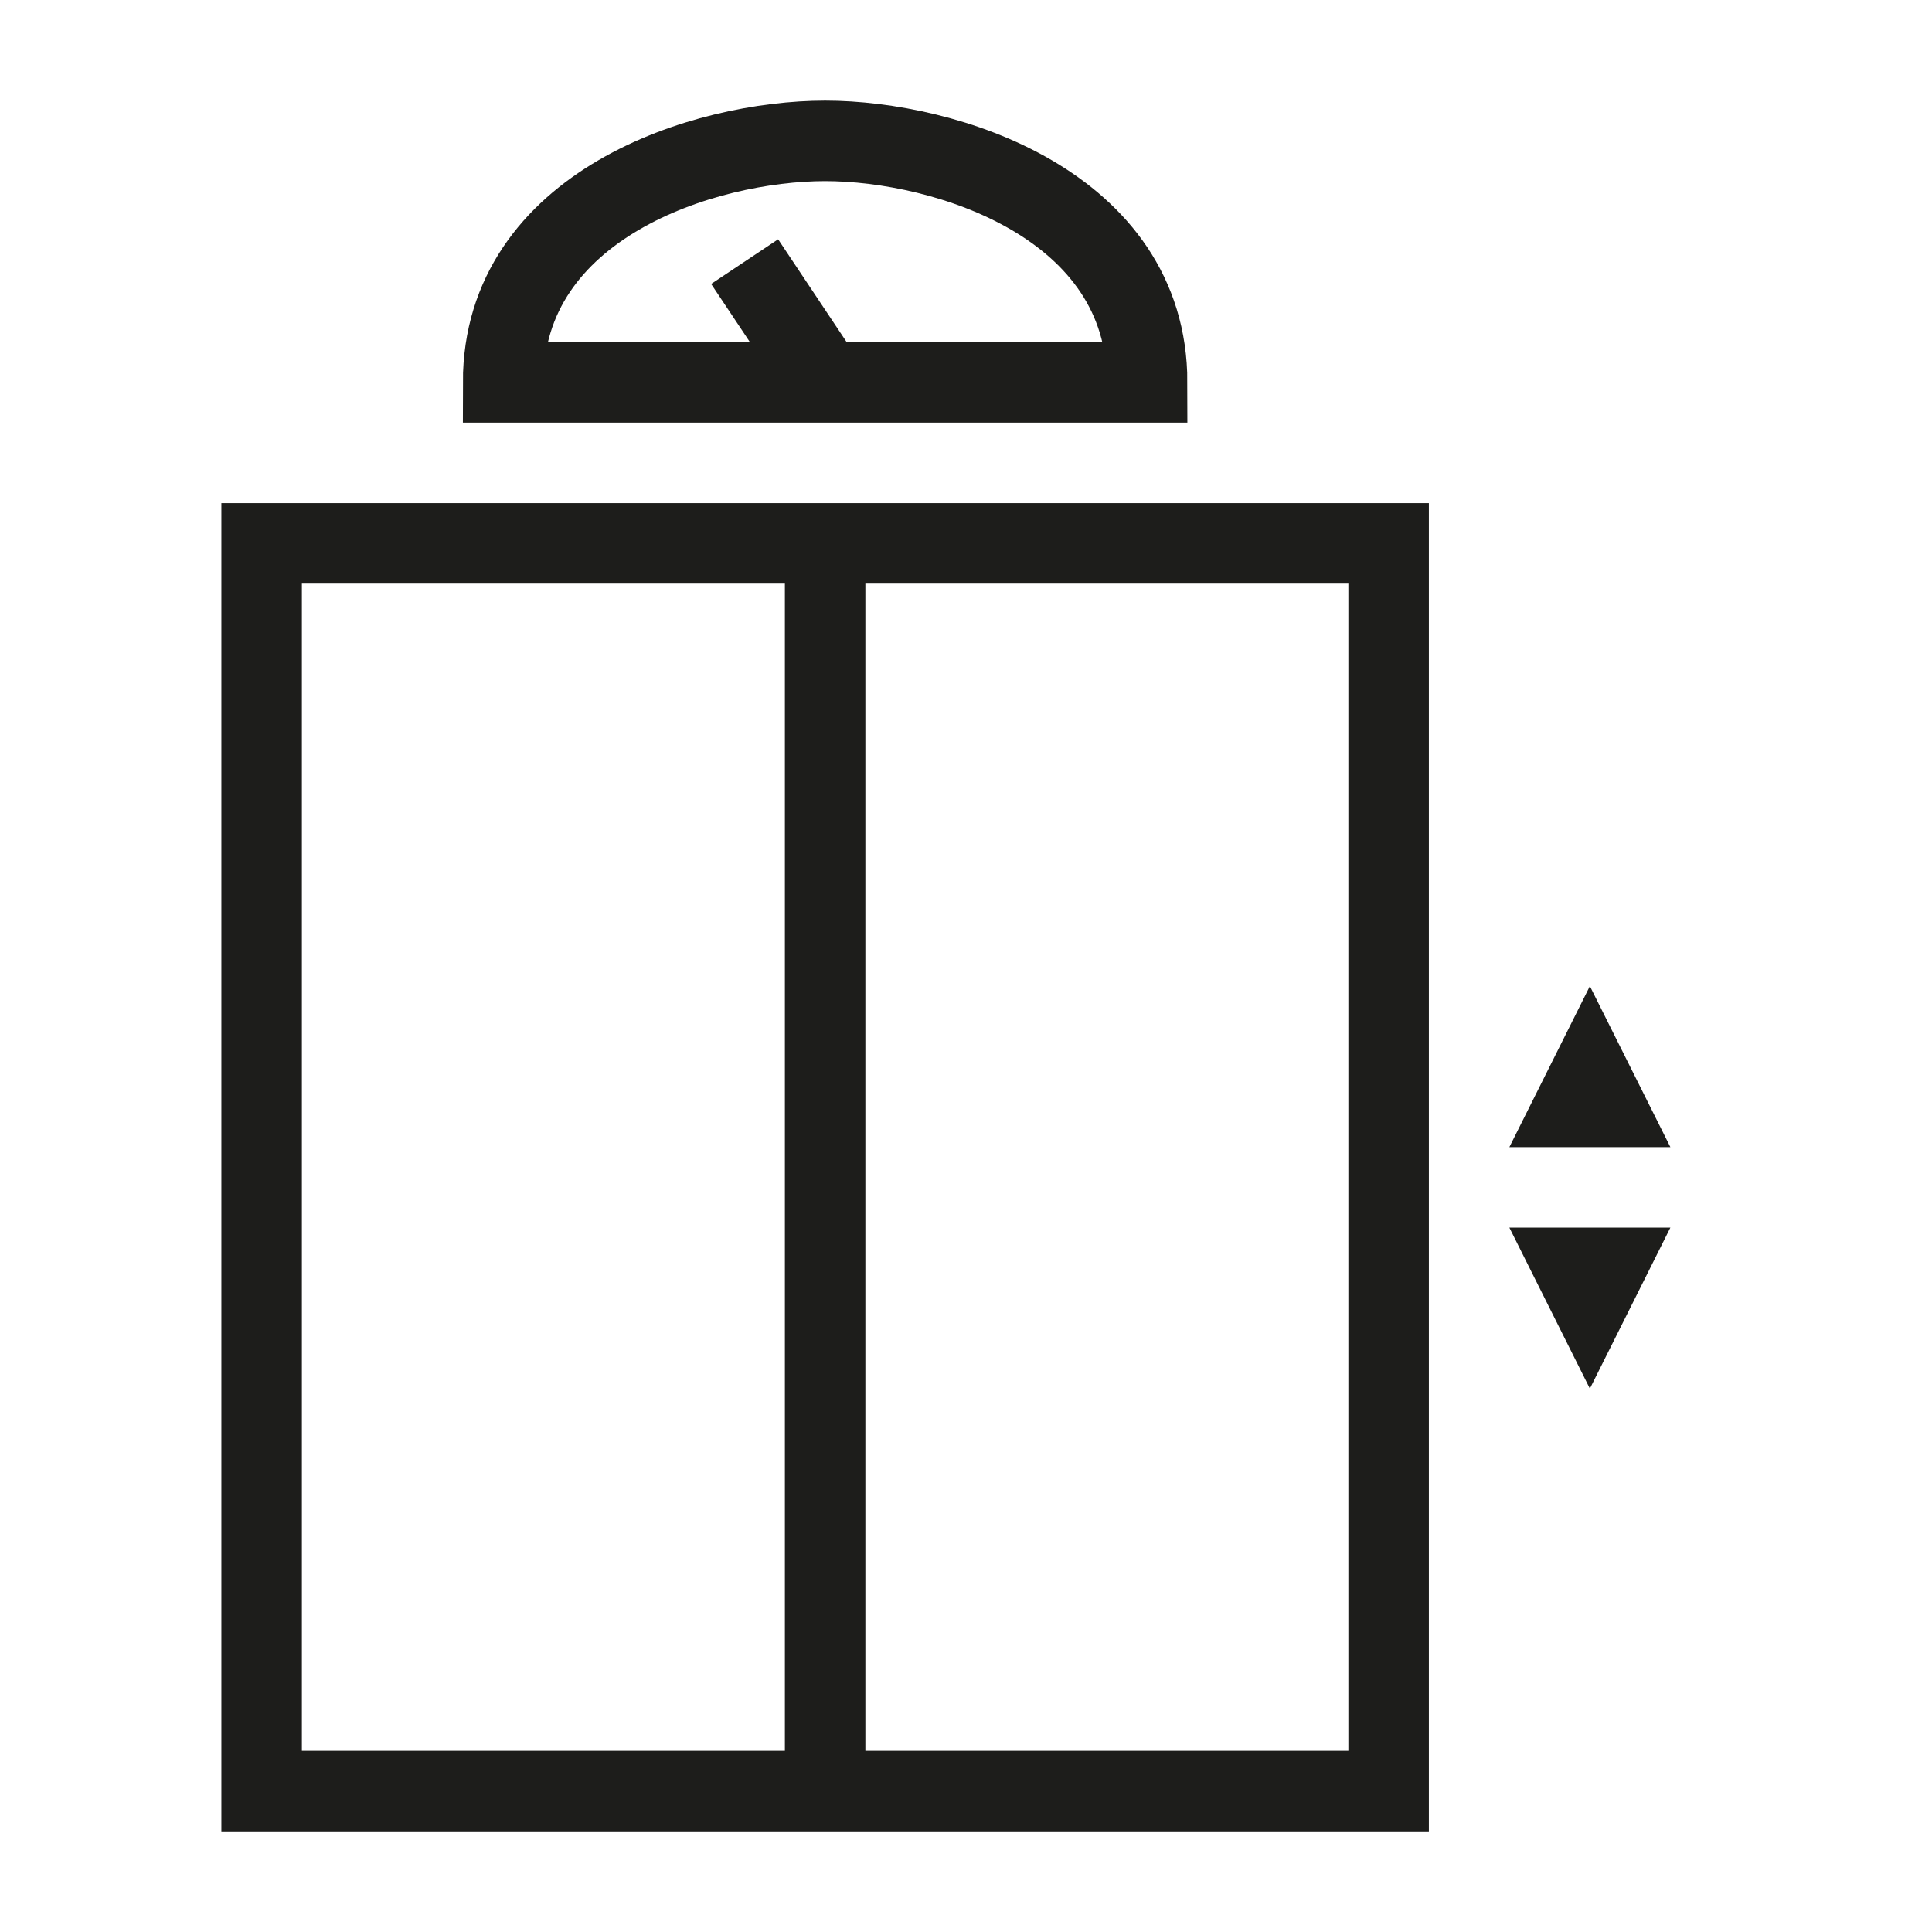
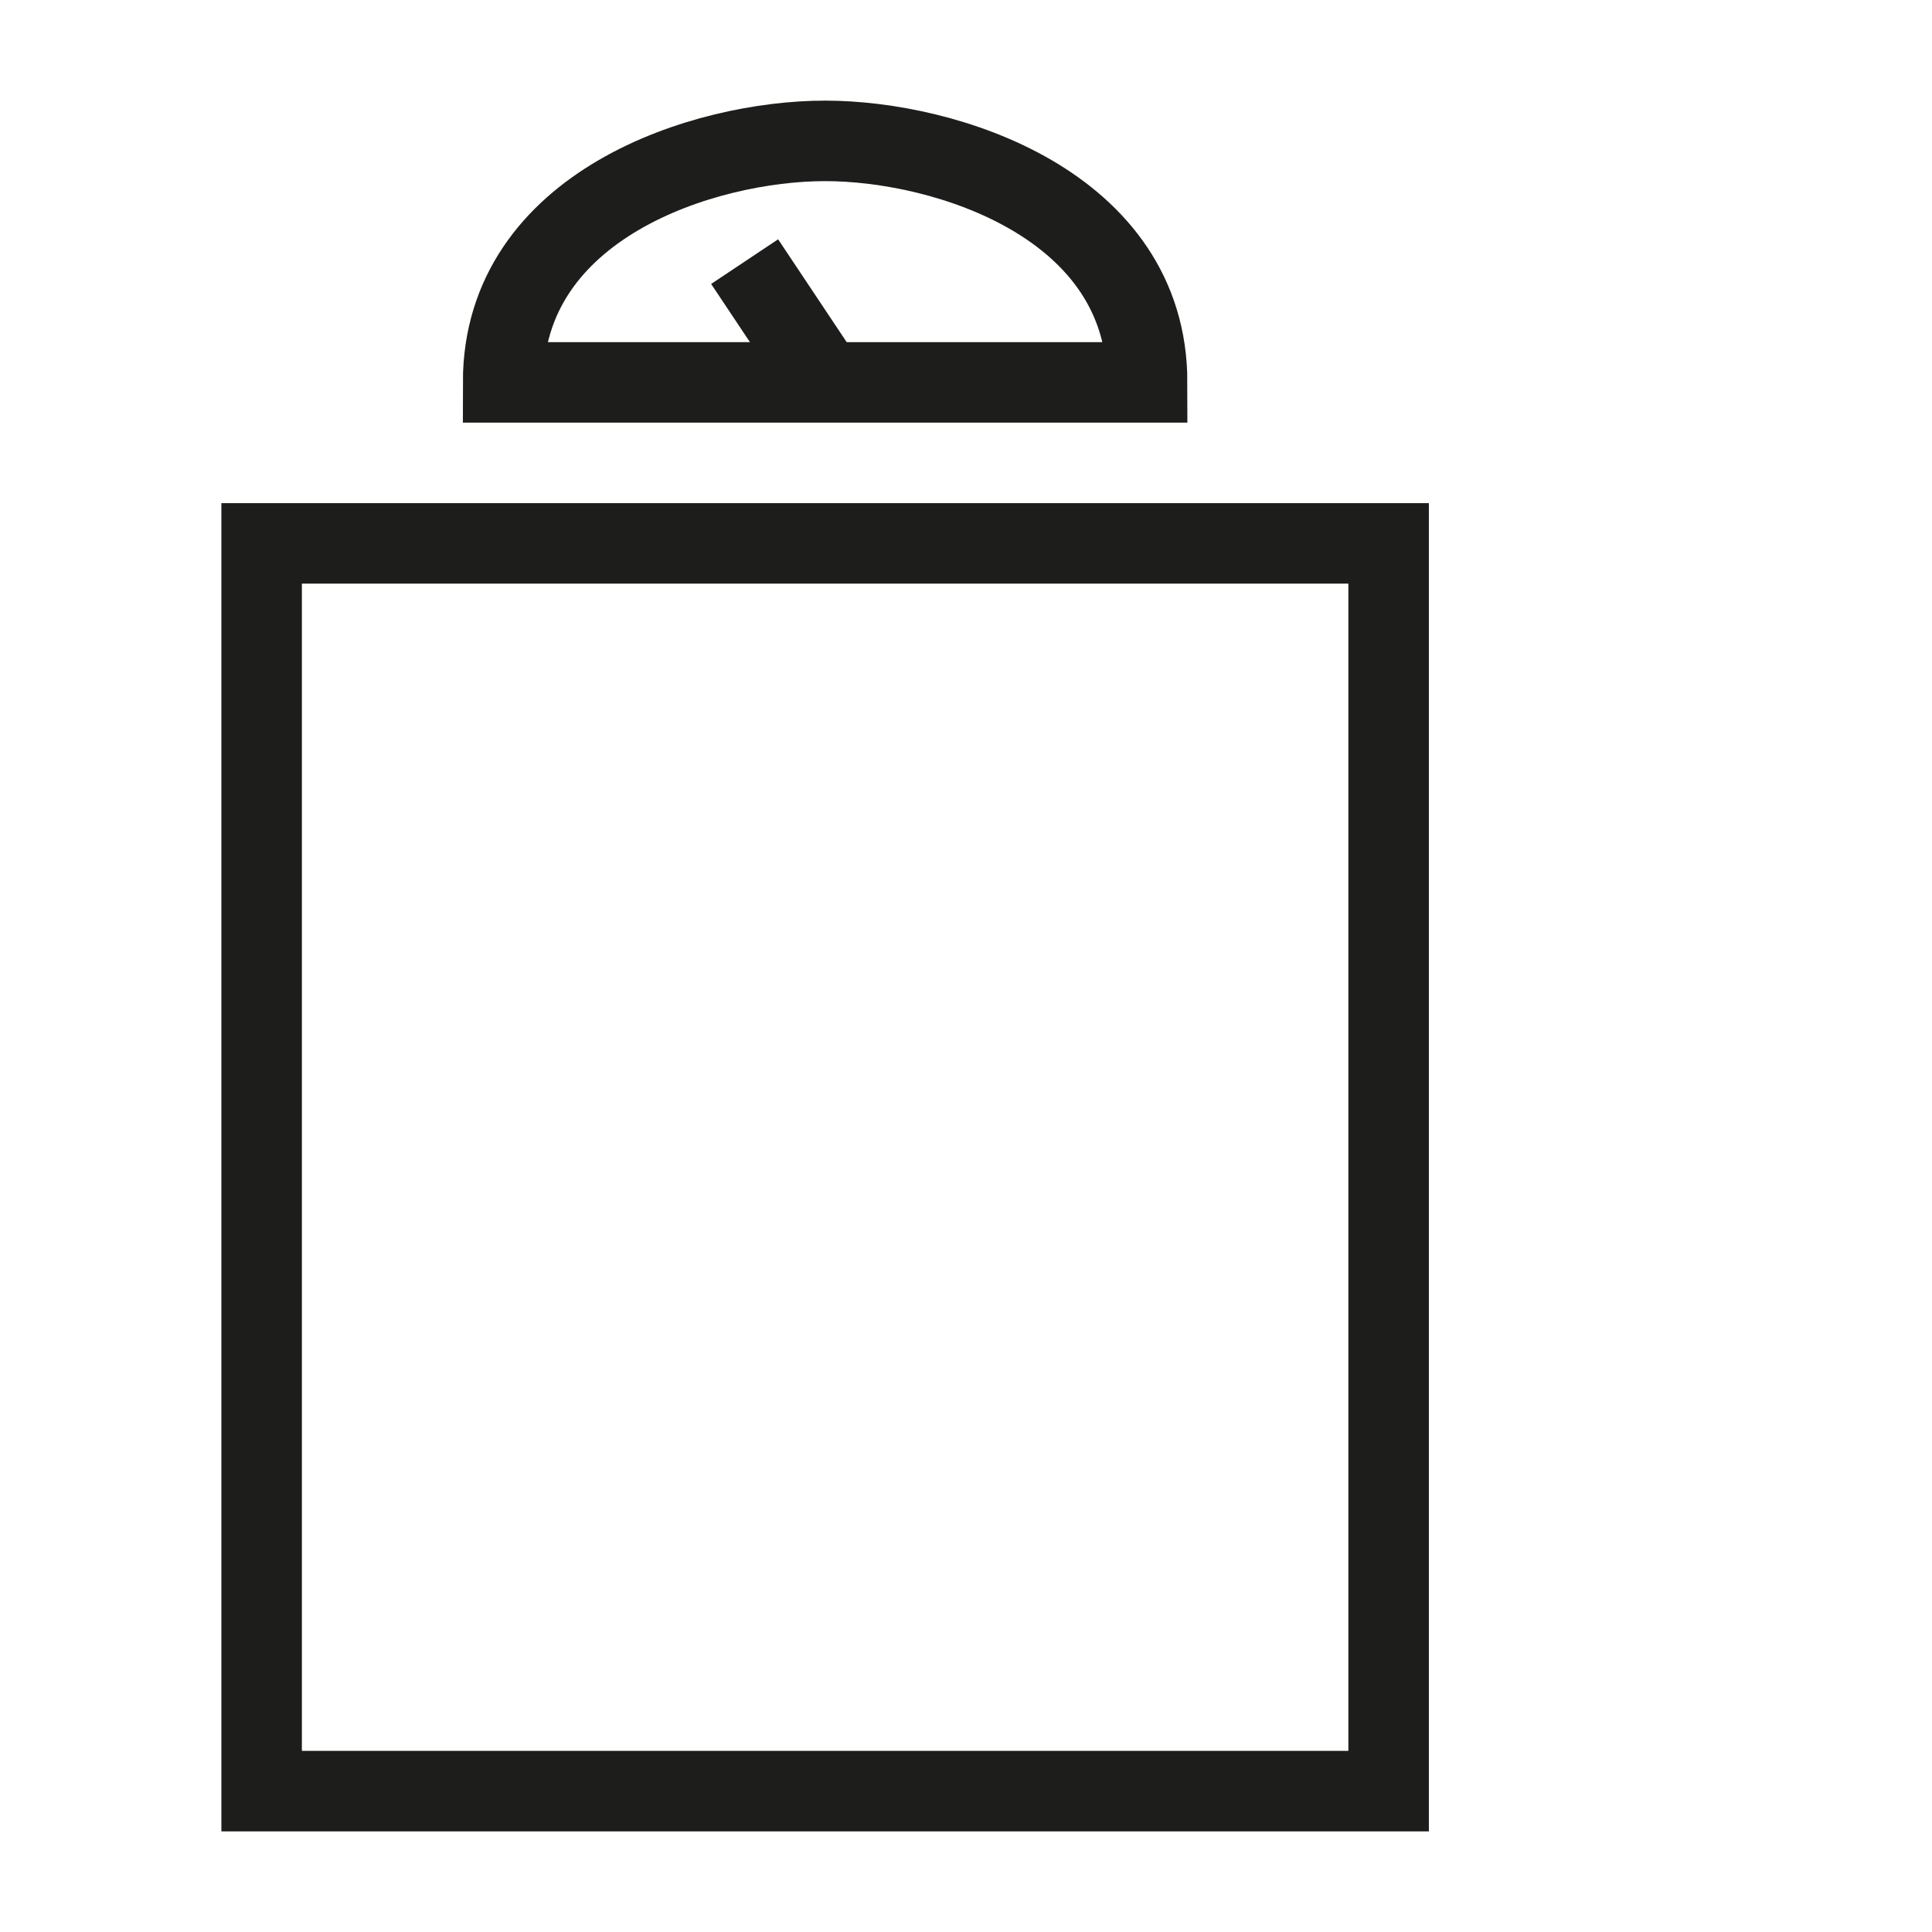
<svg xmlns="http://www.w3.org/2000/svg" width="60" height="60">
  <defs>
    <clipPath clipPathUnits="userSpaceOnUse" id="clipPath16">
      <path d="m5.5,40.5l36,0l0,-43l-36,0l0,43z" id="path18" />
    </clipPath>
  </defs>
  <g>
    <title>background</title>
    <rect fill="none" id="canvas_background" height="62" width="62" y="-1" x="-1" />
  </g>
  <g>
    <title>Layer 1</title>
    <g id="g10" transform="matrix(1.25,0,0,-1.25,0,53.75) ">
      <g id="g12">
        <g id="g14" clip-path="url(#clipPath16)">
          <path fill="none" stroke="#1d1d1b" stroke-width="2" stroke-miterlimit="10" d="m34.5,-1.5l-28,0l0,31l28,0l0,-31z" id="path20" />
          <g id="g22">
-             <path fill="none" stroke="#1d1d1b" stroke-width="2" stroke-miterlimit="10" d="m20.5,29.5l0,-31" id="path24" />
-           </g>
+             </g>
          <g id="g26">
            <path fill="none" stroke="#1d1d1b" stroke-width="2" stroke-miterlimit="10" d="m28.5,33.5c0,4.418 -5,6 -8,6c-3,0 -8,-1.582 -8,-6l16,0z" id="path28" />
          </g>
          <g id="g30">
            <path fill="none" stroke="#1d1d1b" stroke-width="2" stroke-miterlimit="10" d="m20.5,33.5l-2,3" id="path32" />
          </g>
          <g id="g34">
-             <path fill="#1d1d1b" fill-rule="nonzero" d="m41.5,14.5l-4,0l2,4l2,-4z" id="path36" />
-           </g>
+             </g>
          <g id="g38">
-             <path fill="#1d1d1b" fill-rule="nonzero" d="m39.5,8.5l0,0l-2,4l4,0l-2,-4z" id="path40" />
-           </g>
+             </g>
        </g>
      </g>
    </g>
  </g>
</svg>